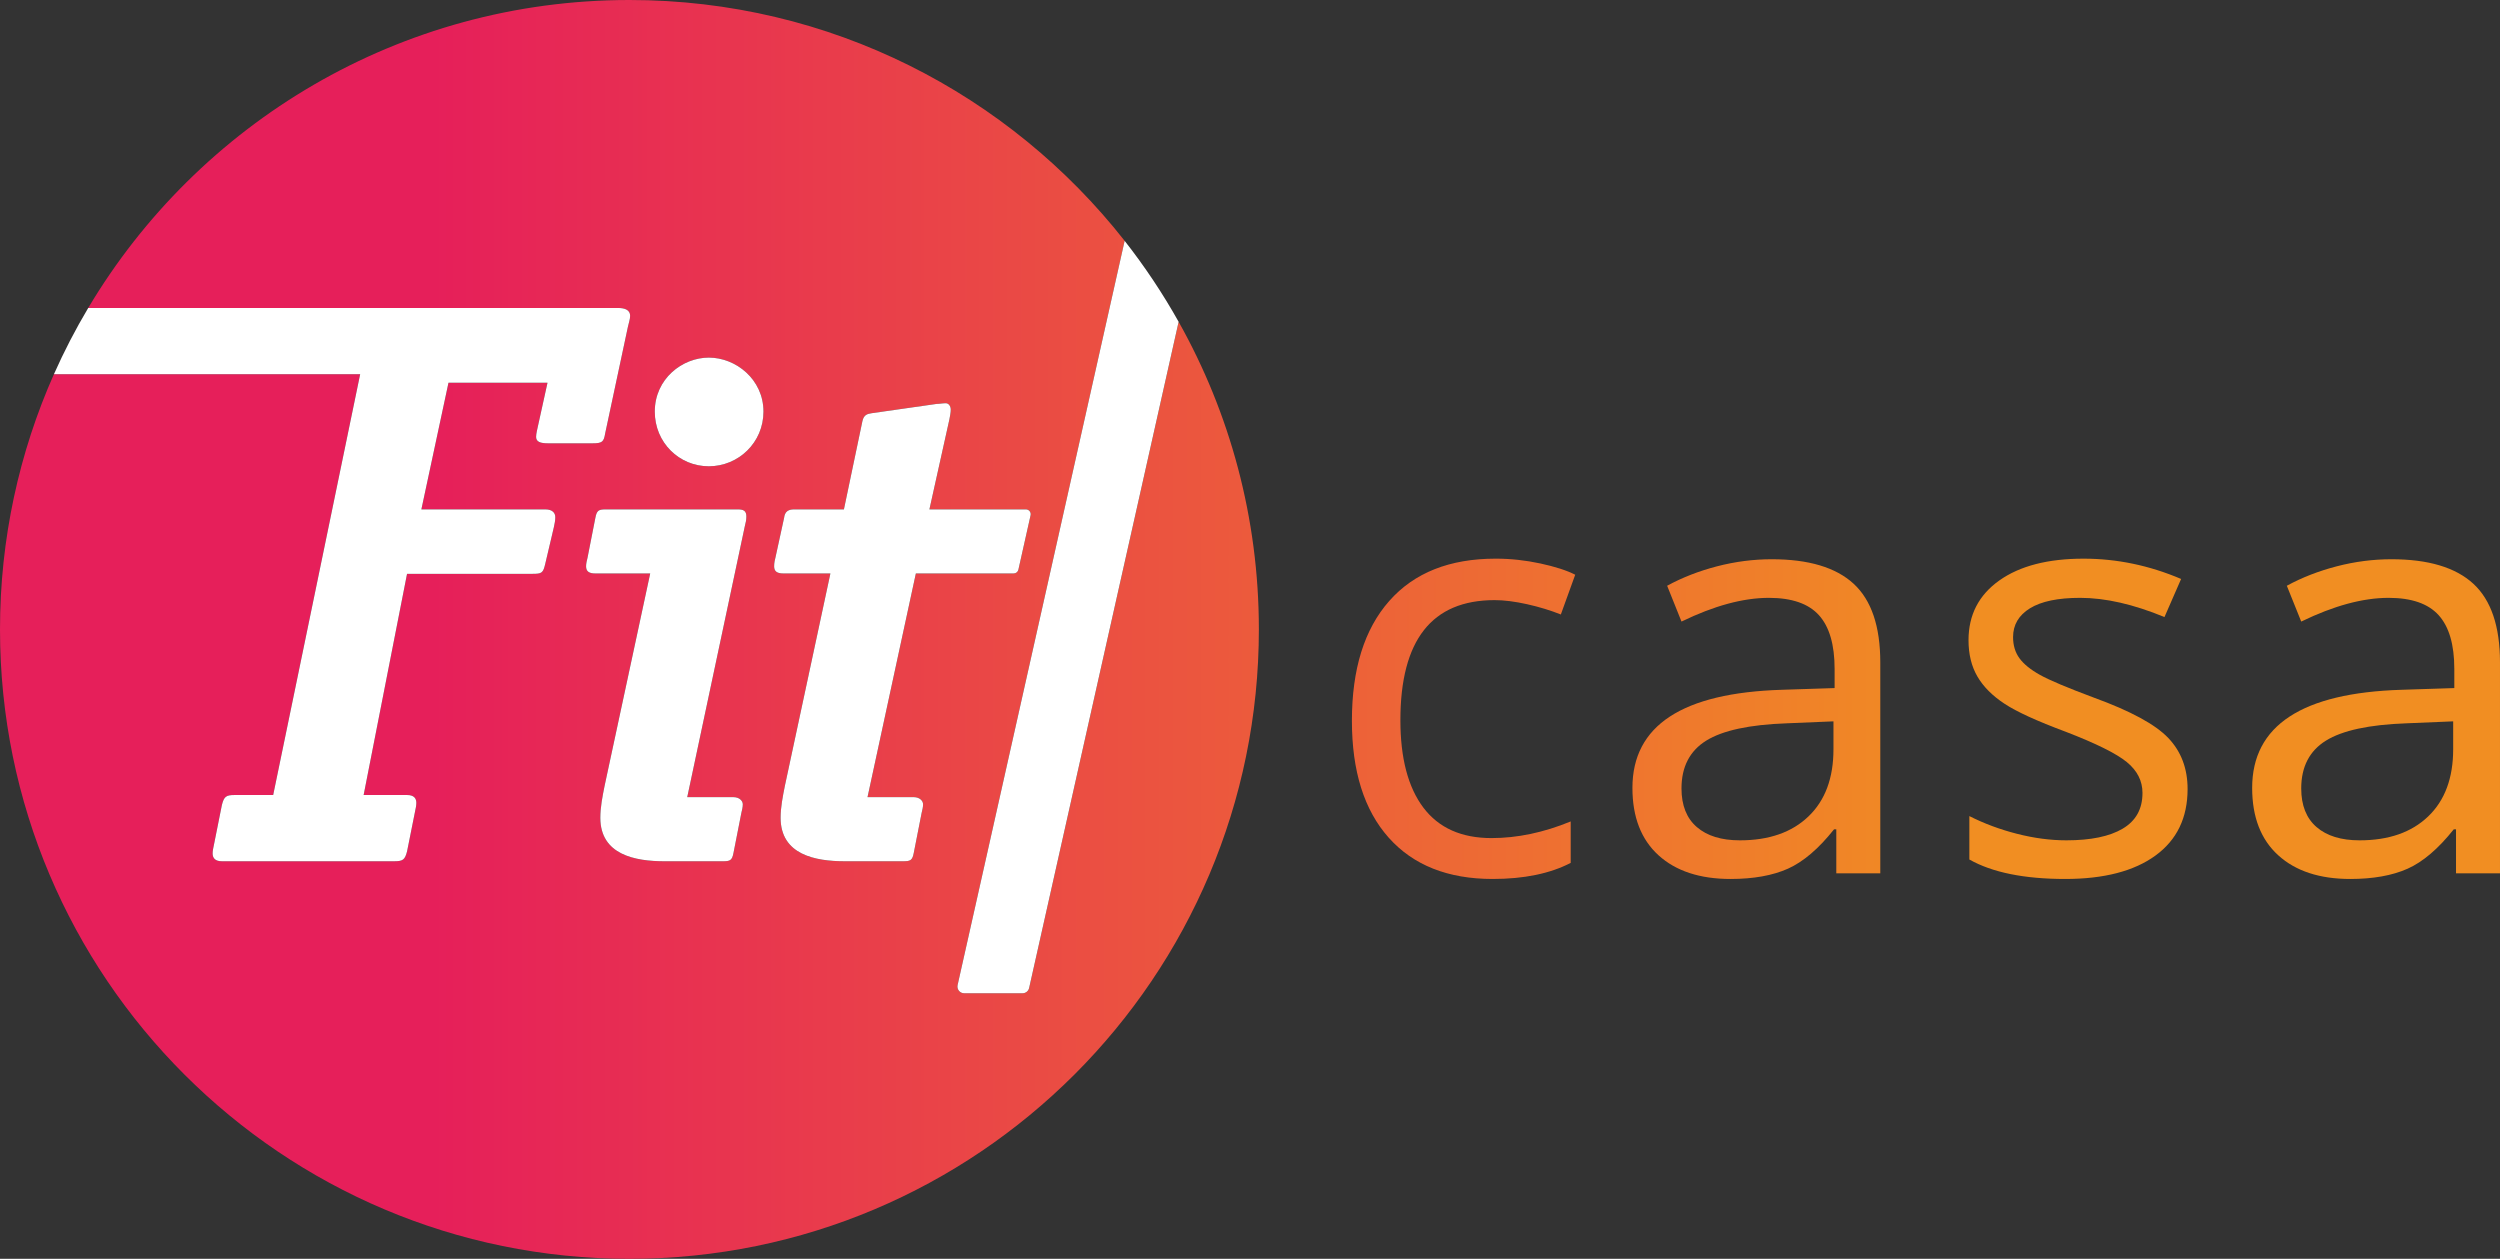
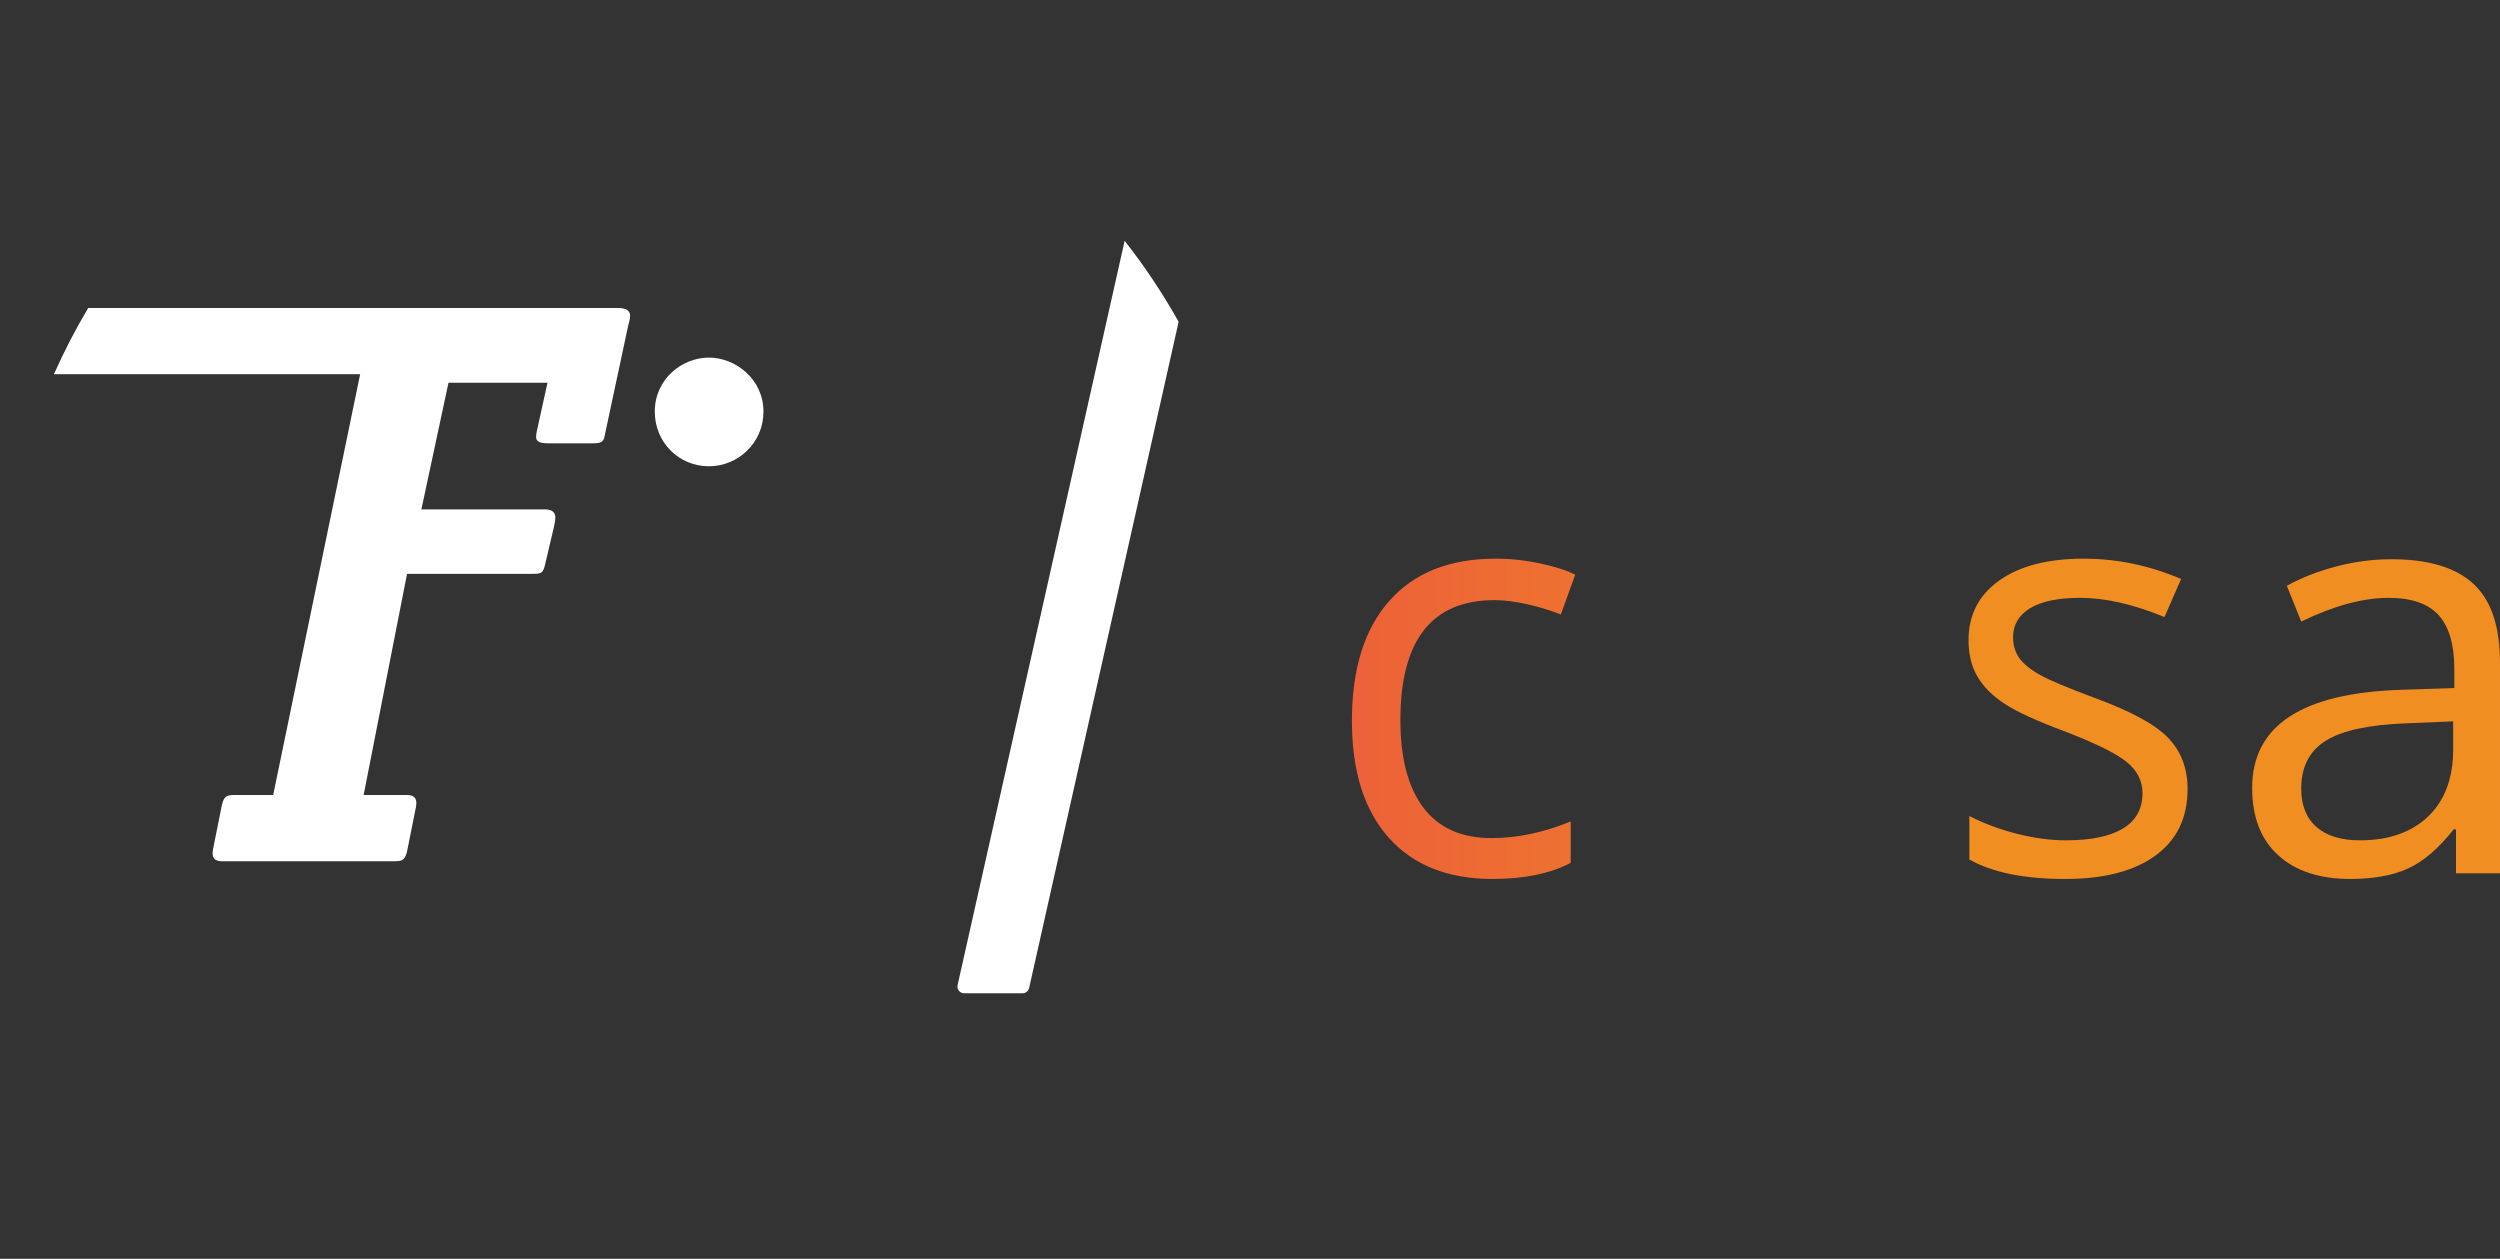
<svg xmlns="http://www.w3.org/2000/svg" version="1.1" id="Layer_1" x="0px" y="0px" width="708.661px" height="356.832px" viewBox="0 0 708.661 356.832" enable-background="new 0 0 708.661 356.832" xml:space="preserve">
  <rect x="0" y="0" width="708.661" height="356.832" fill="#333333" stroke="none" />
  <g>
    <g>
      <linearGradient id="SVGID_1_" gradientUnits="userSpaceOnUse" x1="558.369" y1="203.758" x2="122.399" y2="203.758">
        <stop offset="0" style="stop-color:#F18E22" />
        <stop offset="1" style="stop-color:#E61F5A" />
      </linearGradient>
      <path fill="url(#SVGID_1_)" d="M423.101,249.155c-12.683,0-22.498-3.905-29.455-11.707c-6.955-7.809-10.428-18.845-10.428-33.124    c0-14.659,3.525-25.982,10.591-33.978c7.057-7.993,17.113-11.987,30.167-11.987c4.217,0,8.422,0.454,12.631,1.357    c4.209,0.91,7.516,1.977,9.913,3.197l-4.077,11.271c-2.928-1.166-6.127-2.144-9.596-2.919c-3.465-0.769-6.521-1.151-9.186-1.151    c-17.802,0-26.699,11.343-26.699,34.043c0,10.762,2.177,19.024,6.517,24.78c4.342,5.75,10.777,8.63,19.303,8.63    c7.301,0,14.783-1.568,22.455-4.718v11.751C439.376,247.637,432,249.155,423.101,249.155z" />
      <linearGradient id="SVGID_2_" gradientUnits="userSpaceOnUse" x1="558.365" y1="203.758" x2="122.412" y2="203.758">
        <stop offset="0" style="stop-color:#F18E22" />
        <stop offset="1" style="stop-color:#E61F5A" />
      </linearGradient>
      <path fill="url(#SVGID_2_)" d="M620.104,223.659c0,8.152-3.031,14.44-9.107,18.86c-6.077,4.425-14.596,6.636-25.575,6.636    c-11.62,0-20.676-1.838-27.179-5.518v-12.305c4.211,2.129,8.727,3.808,13.549,5.033c4.822,1.229,9.477,1.838,13.949,1.838    c6.929,0,12.257-1.102,15.979-3.315c3.736-2.211,5.598-5.584,5.598-10.112c0-3.408-1.476-6.321-4.436-8.751    c-2.956-2.425-8.721-5.28-17.298-8.587c-8.158-3.038-13.956-5.688-17.386-7.96c-3.44-2.259-5.994-4.829-7.674-7.709    c-1.679-2.873-2.521-6.313-2.521-10.312c0-7.144,2.908-12.774,8.712-16.903c5.809-4.129,13.773-6.194,23.897-6.194    c9.433,0,18.651,1.918,27.654,5.756l-4.716,10.797c-8.795-3.627-16.755-5.445-23.896-5.445c-6.286,0-11.027,0.991-14.223,2.956    c-3.201,1.977-4.798,4.694-4.798,8.158c0,2.34,0.597,4.345,1.798,5.995c1.201,1.648,3.128,3.224,5.798,4.716    c2.66,1.492,7.775,3.651,15.343,6.473c10.392,3.783,17.409,7.587,21.059,11.43C618.282,213.025,620.104,217.854,620.104,223.659z" />
      <linearGradient id="SVGID_3_" gradientUnits="userSpaceOnUse" x1="558.37" y1="203.839" x2="122.429" y2="203.839">
        <stop offset="0" style="stop-color:#F18E22" />
        <stop offset="1" style="stop-color:#E61F5A" />
      </linearGradient>
      <path fill="url(#SVGID_3_)" d="M696.193,247.557v-12.468h-0.641c-4.368,5.489-8.725,9.21-13.064,11.151    c-4.345,1.938-9.764,2.915-16.267,2.915c-8.686,0-15.5-2.239-20.422-6.714c-4.933-4.477-7.391-10.845-7.391-19.101    c0-17.688,14.142-26.958,42.439-27.815l14.863-0.482v-5.43c0-6.879-1.479-11.951-4.436-15.229    c-2.956-3.275-7.683-4.918-14.184-4.918c-7.303,0-15.559,2.244-24.776,6.723l-4.081-10.152c4.315-2.354,9.046-4.185,14.189-5.521    c5.142-1.33,10.3-1.994,15.465-1.994c10.443,0,18.185,2.315,23.222,6.95c5.032,4.642,7.55,12.074,7.55,22.303v59.781H696.193z     M668.858,238.204c8.263,0,14.744-2.257,19.462-6.792c4.711-4.522,7.069-10.871,7.069-19.023v-7.912l-13.264,0.556    c-10.546,0.378-18.156,2.018-22.82,4.918c-4.661,2.908-6.989,7.419-6.989,13.547c0,4.8,1.453,8.453,4.357,10.955    C659.573,236.955,663.64,238.204,668.858,238.204z" />
      <linearGradient id="SVGID_4_" gradientUnits="userSpaceOnUse" x1="558.364" y1="203.839" x2="122.393" y2="203.839">
        <stop offset="0" style="stop-color:#F18E22" />
        <stop offset="1" style="stop-color:#E61F5A" />
      </linearGradient>
-       <path fill="url(#SVGID_4_)" d="M520.527,247.557v-12.468h-0.643c-4.361,5.489-8.729,9.21-13.064,11.151    c-4.343,1.938-9.769,2.915-16.265,2.915c-8.688,0-15.495-2.239-20.424-6.714c-4.926-4.477-7.396-10.845-7.396-19.101    c0-17.688,14.15-26.958,42.443-27.815l14.868-0.482v-5.43c0-6.879-1.481-11.951-4.439-15.229    c-2.957-3.275-7.688-4.918-14.188-4.918c-7.296,0-15.554,2.244-24.776,6.723l-4.07-10.152c4.313-2.354,9.04-4.185,14.184-5.521    c5.144-1.33,10.295-1.994,15.467-1.994c10.443,0,18.185,2.315,23.217,6.95c5.037,4.642,7.553,12.074,7.553,22.303v59.781H520.527z     M493.197,238.204c8.251,0,14.739-2.257,19.454-6.792c4.718-4.522,7.072-10.871,7.072-19.023v-7.912l-13.262,0.556    c-10.555,0.378-18.161,2.018-22.824,4.918c-4.659,2.908-6.994,7.419-6.994,13.547c0,4.8,1.449,8.453,4.363,10.955    C483.905,236.955,487.967,238.204,493.197,238.204z" />
    </g>
    <linearGradient id="SVGID_5_" gradientUnits="userSpaceOnUse" x1="558.364" y1="178.416" x2="122.405" y2="178.416">
      <stop offset="0" style="stop-color:#F18E22" />
      <stop offset="1" style="stop-color:#E61F5A" />
    </linearGradient>
-     <path fill="url(#SVGID_5_)" d="M334.101,91.217l-12.467,55.57l-4.086,18.173l-25.83,115.114c-0.193,0.864-0.969,1.481-1.854,1.481   h-16.565c-1.219,0-2.114-1.13-1.854-2.32l25.649-114.275l4.081-18.173l17.621-78.52C286.124,26.694,235.397,0,178.423,0   C113.175,0,56.118,35.024,25.003,87.299h150.181c2.019,0,3.435,0.606,3.435,2.225c0,1.003-0.403,2.013-0.609,3.027l-6.461,30.282   c-0.404,2.427-0.806,2.833-3.639,2.833h-12.514c-2.22,0-3.434-0.406-3.434-1.818c0-1.015,0.408-2.42,0.605-3.434l2.627-11.914   H127.13l-7.686,35.891h35.138c2.017,0,2.825,1.004,2.825,2.214c0,1.014-0.203,1.822-0.404,2.828l-2.447,10.406   c-0.605,2.626-1.01,2.825-3.636,2.825h-35.536l-12.305,62.694h12.316c2.018,0,2.622,1.006,2.622,2.22   c0,0.81-0.195,1.613-0.399,2.626l-2.223,11.104c-0.604,2.426-1.209,2.828-3.638,2.828h-48.86c-2.02,0-2.625-1.004-2.625-2.22   c0-0.804,0.201-1.616,0.404-2.626l2.221-11.104c0.602-2.427,1.208-2.828,3.635-2.828h10.903l24.655-119.282H15.284   C5.47,128.192,0,152.666,0,178.414c0,98.541,79.886,178.418,178.423,178.418s178.421-79.877,178.421-178.418   C356.844,146.739,348.579,116.997,334.101,91.217z M211.161,149.03l-16.351,76.932h13.122c1.611,0,2.626,1.015,2.626,2.022   c0,0.804-0.2,1.607-0.403,2.426l-2.223,11.302c-0.402,2.224-1.012,2.424-3.031,2.424H188.35c-8.28,0-18.177-1.818-18.177-12.318   c0-3.029,0.605-6.058,1.213-9.085l12.924-60.177h-15.549c-1.814,0-2.628-0.604-2.628-2.016c0-0.808,0.201-1.616,0.404-2.42   l2.224-11.313c0.405-2.216,1.008-2.416,3.029-2.416h37.36c1.609,0,2.421,0.402,2.421,2.014   C211.571,147.419,211.37,148.227,211.161,149.03z M200.919,132.171c-8.4,0-15.309-6.72-15.309-15.495   c0-9.338,7.84-15.309,15.309-15.309c7.654,0,15.496,6.162,15.496,15.309C216.415,125.451,209.325,132.171,200.919,132.171z    M261.257,230.41l-2.221,11.302c-0.402,2.224-1.013,2.424-3.024,2.424h-16.562c-8.278,0-18.174-1.818-18.174-12.318   c0-3.029,0.609-6.058,1.212-9.085l12.901-60.177H222.06c-1.815,0-2.621-0.604-2.621-2.016c0-1.015,0.193-1.818,0.399-2.621   l2.423-11.112c0.203-1.814,1.215-2.416,2.824-2.416h14.137l5.248-25.039c0.41-1.817,1.416-2.024,2.627-2.224l18.375-2.629   c0.812,0,1.617-0.199,2.625-0.199c0.805,0,1.412,0.804,1.412,1.817c0,0.809-0.201,1.818-0.401,2.833l-5.651,25.44h27.342   c0.878,0,1.534,0.812,1.338,1.664l-3.459,15.433c-0.145,0.628-0.699,1.068-1.335,1.068h-27.726l-13.703,63.406h13.123   c1.619,0,2.625,1.015,2.625,2.022C261.661,228.788,261.46,229.592,261.257,230.41z" />
    <path fill="#FFFFFF" d="M77.436,225.358H66.532c-2.427,0-3.033,0.401-3.635,2.828l-2.221,11.104   c-0.203,1.01-0.404,1.822-0.404,2.626c0,1.216,0.605,2.22,2.625,2.22h48.86c2.429,0,3.033-0.402,3.638-2.828l2.223-11.104   c0.204-1.013,0.399-1.816,0.399-2.626c0-1.214-0.604-2.22-2.622-2.22h-12.316l12.305-62.694h35.536c2.626,0,3.03-0.199,3.636-2.825   l2.447-10.406c0.201-1.006,0.404-1.814,0.404-2.828c0-1.21-0.809-2.214-2.825-2.214h-35.138l7.686-35.891h28.064l-2.627,11.914   c-0.197,1.014-0.605,2.419-0.605,3.434c0,1.412,1.214,1.818,3.434,1.818h12.514c2.833,0,3.234-0.406,3.639-2.833l6.461-30.282   c0.206-1.015,0.609-2.024,0.609-3.027c0-1.618-1.416-2.225-3.435-2.225H25.003c-3.594,6.036-6.843,12.305-9.719,18.777h86.807   L77.436,225.358z" />
-     <path fill="#FFFFFF" d="M209.15,144.391h-37.36c-2.021,0-2.624,0.2-3.029,2.416l-2.224,11.313c-0.203,0.804-0.404,1.612-0.404,2.42   c0,1.412,0.813,2.016,2.628,2.016h15.549l-12.924,60.177c-0.607,3.027-1.213,6.056-1.213,9.085c0,10.5,9.896,12.318,18.177,12.318   h16.552c2.02,0,2.629-0.2,3.031-2.424l2.223-11.302c0.203-0.818,0.403-1.622,0.403-2.426c0-1.008-1.015-2.022-2.626-2.022h-13.122   l16.351-76.932c0.209-0.804,0.41-1.611,0.41-2.626C211.571,144.793,210.76,144.391,209.15,144.391z" />
    <path fill="#FFFFFF" d="M200.919,101.367c-7.469,0-15.309,5.971-15.309,15.309c0,8.775,6.908,15.495,15.309,15.495   c8.406,0,15.496-6.72,15.496-15.495C216.415,107.529,208.573,101.367,200.919,101.367z" />
    <path fill="#FFFFFF" d="M297.094,164.96l-25.649,114.275c-0.261,1.19,0.635,2.32,1.854,2.32h16.565   c0.886,0,1.661-0.617,1.854-1.481l25.83-115.114l4.086-18.173l12.467-55.57c-4.516-8.056-9.636-15.726-15.305-22.949l-17.621,78.52   L297.094,164.96z" />
-     <path fill="#FFFFFF" d="M259.036,225.962h-13.123l13.703-63.406h27.726c0.636,0,1.19-0.44,1.335-1.068l3.459-15.433   c0.196-0.852-0.46-1.664-1.338-1.664h-27.342l5.651-25.44c0.2-1.015,0.401-2.024,0.401-2.833c0-1.014-0.607-1.817-1.412-1.817   c-1.008,0-1.812,0.199-2.625,0.199l-18.375,2.629c-1.211,0.199-2.217,0.406-2.627,2.224l-5.248,25.039h-14.137   c-1.609,0-2.621,0.602-2.824,2.416l-2.423,11.112c-0.206,0.803-0.399,1.606-0.399,2.621c0,1.412,0.806,2.016,2.621,2.016h13.329   l-12.901,60.177c-0.603,3.027-1.212,6.056-1.212,9.085c0,10.5,9.896,12.318,18.174,12.318h16.562c2.012,0,2.622-0.2,3.024-2.424   l2.221-11.302c0.203-0.818,0.404-1.622,0.404-2.426C261.661,226.977,260.655,225.962,259.036,225.962z" />
  </g>
</svg>